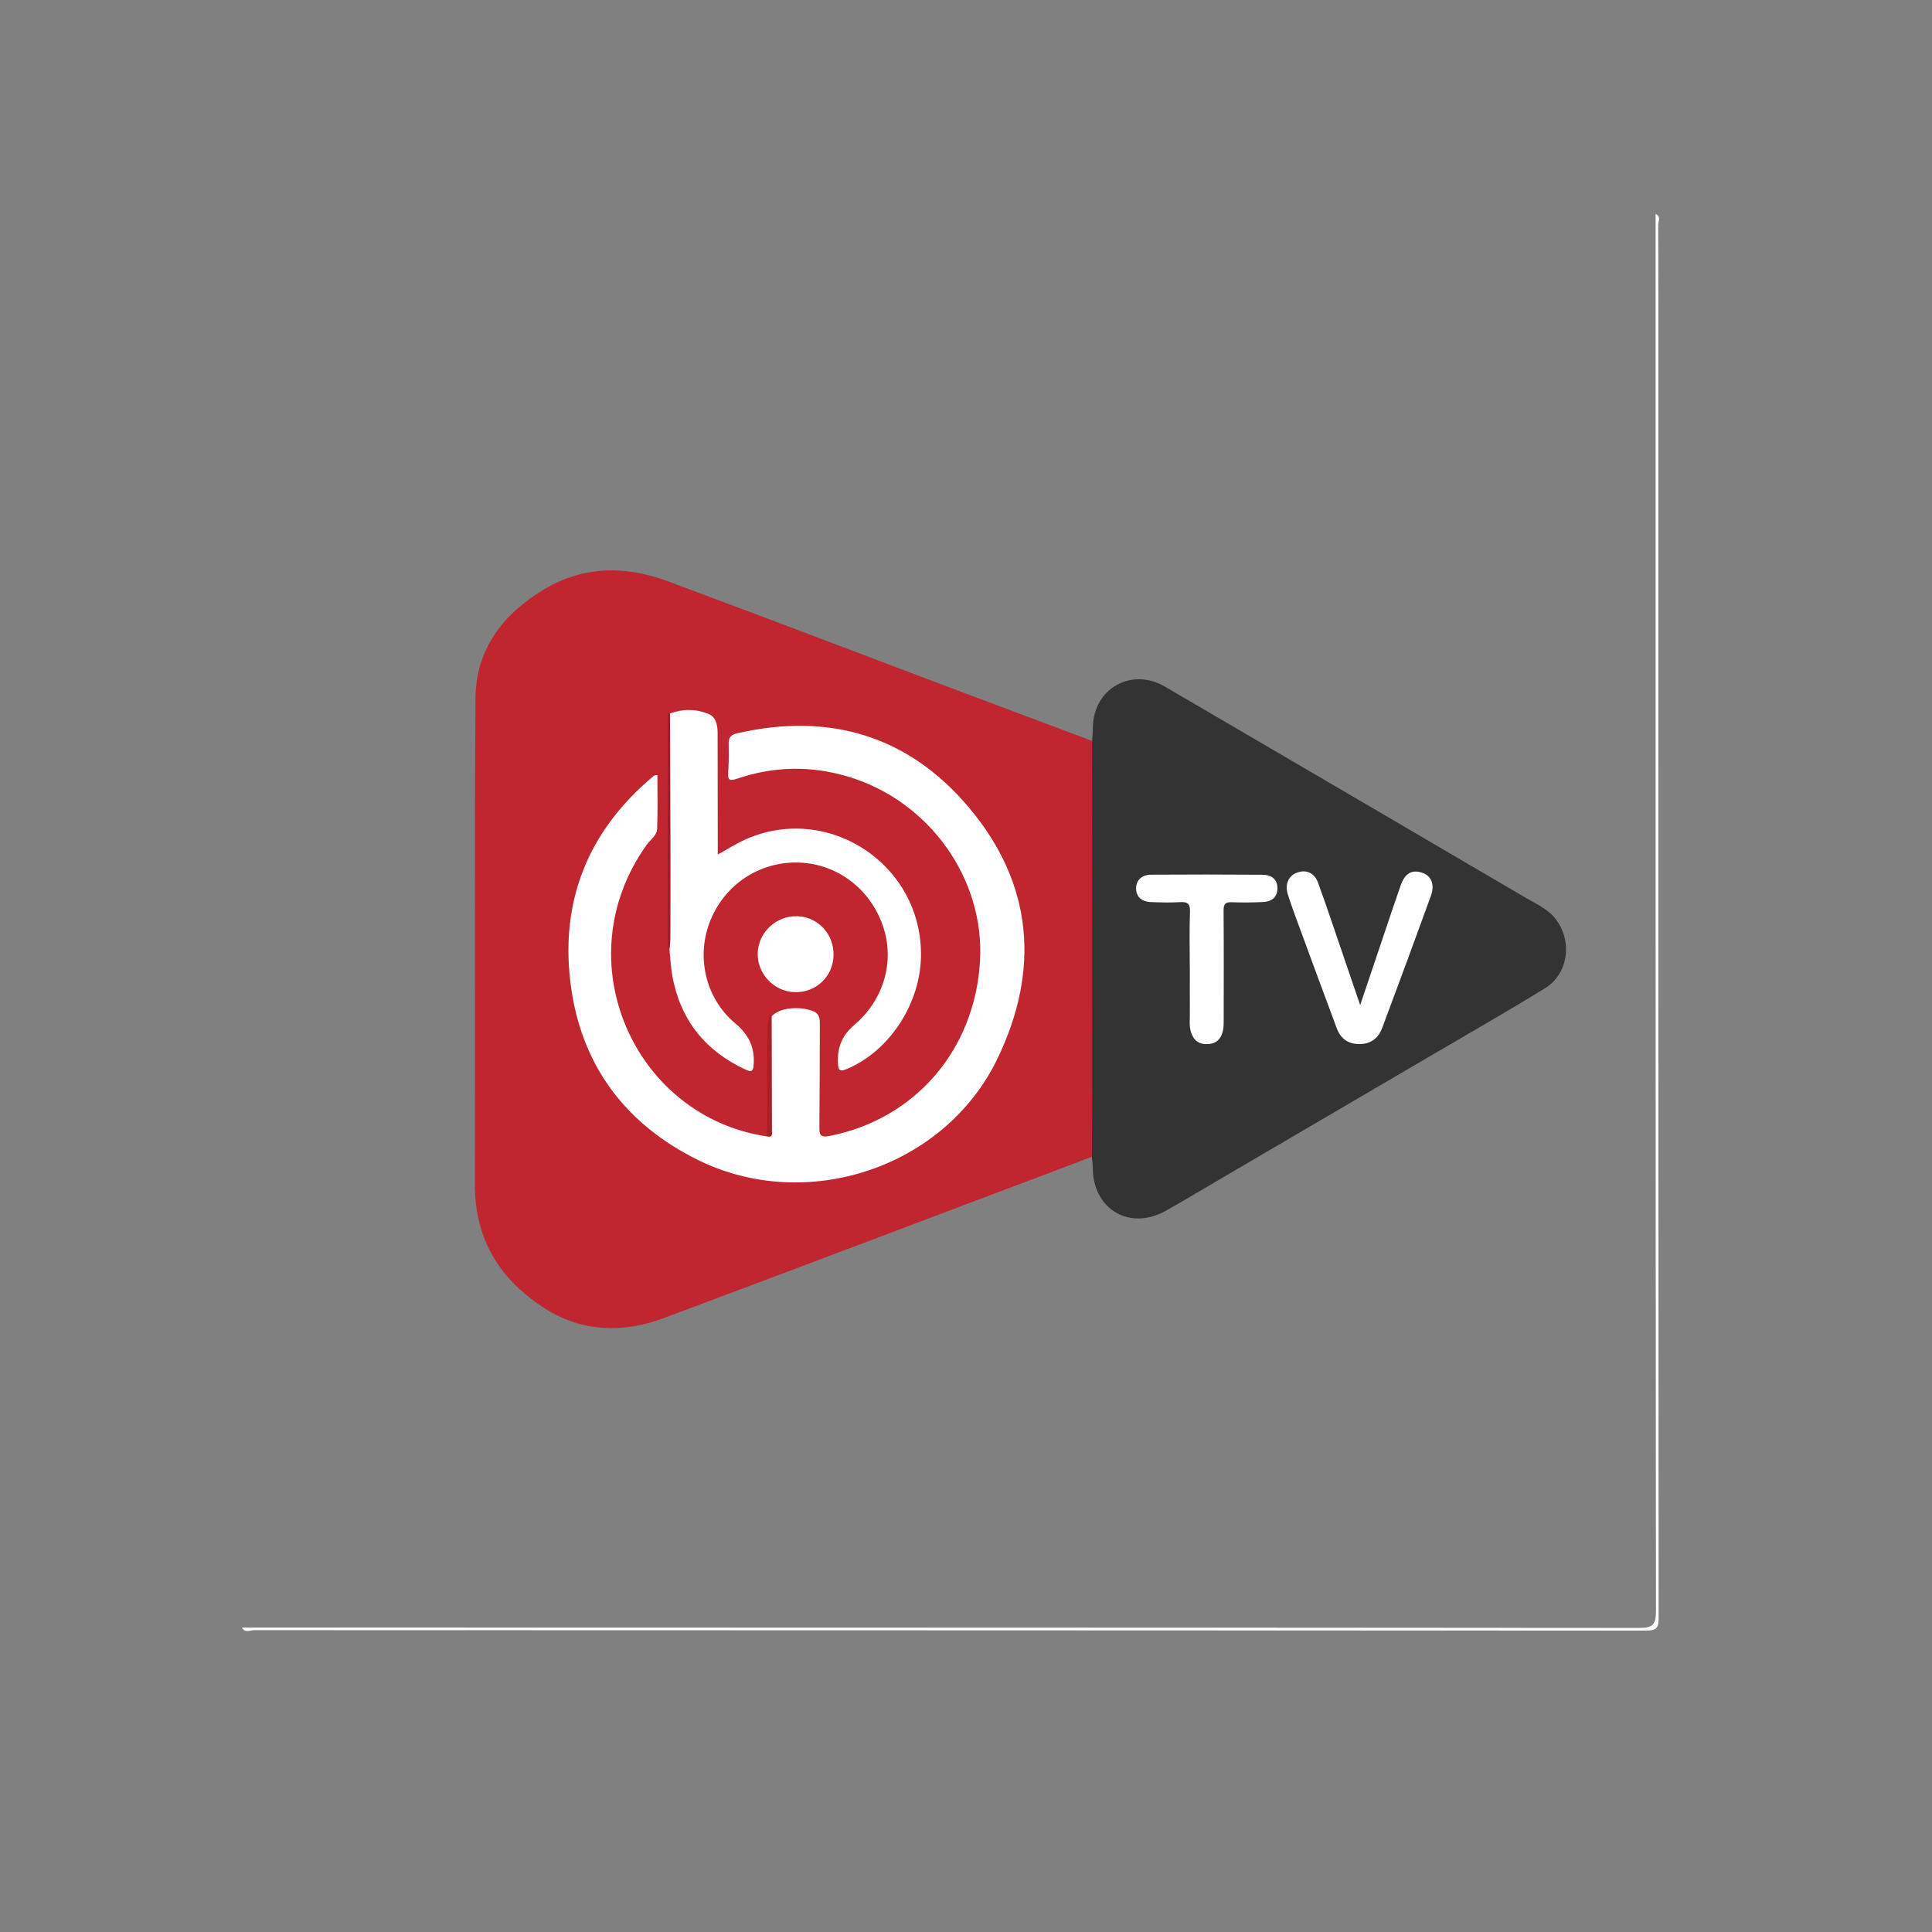
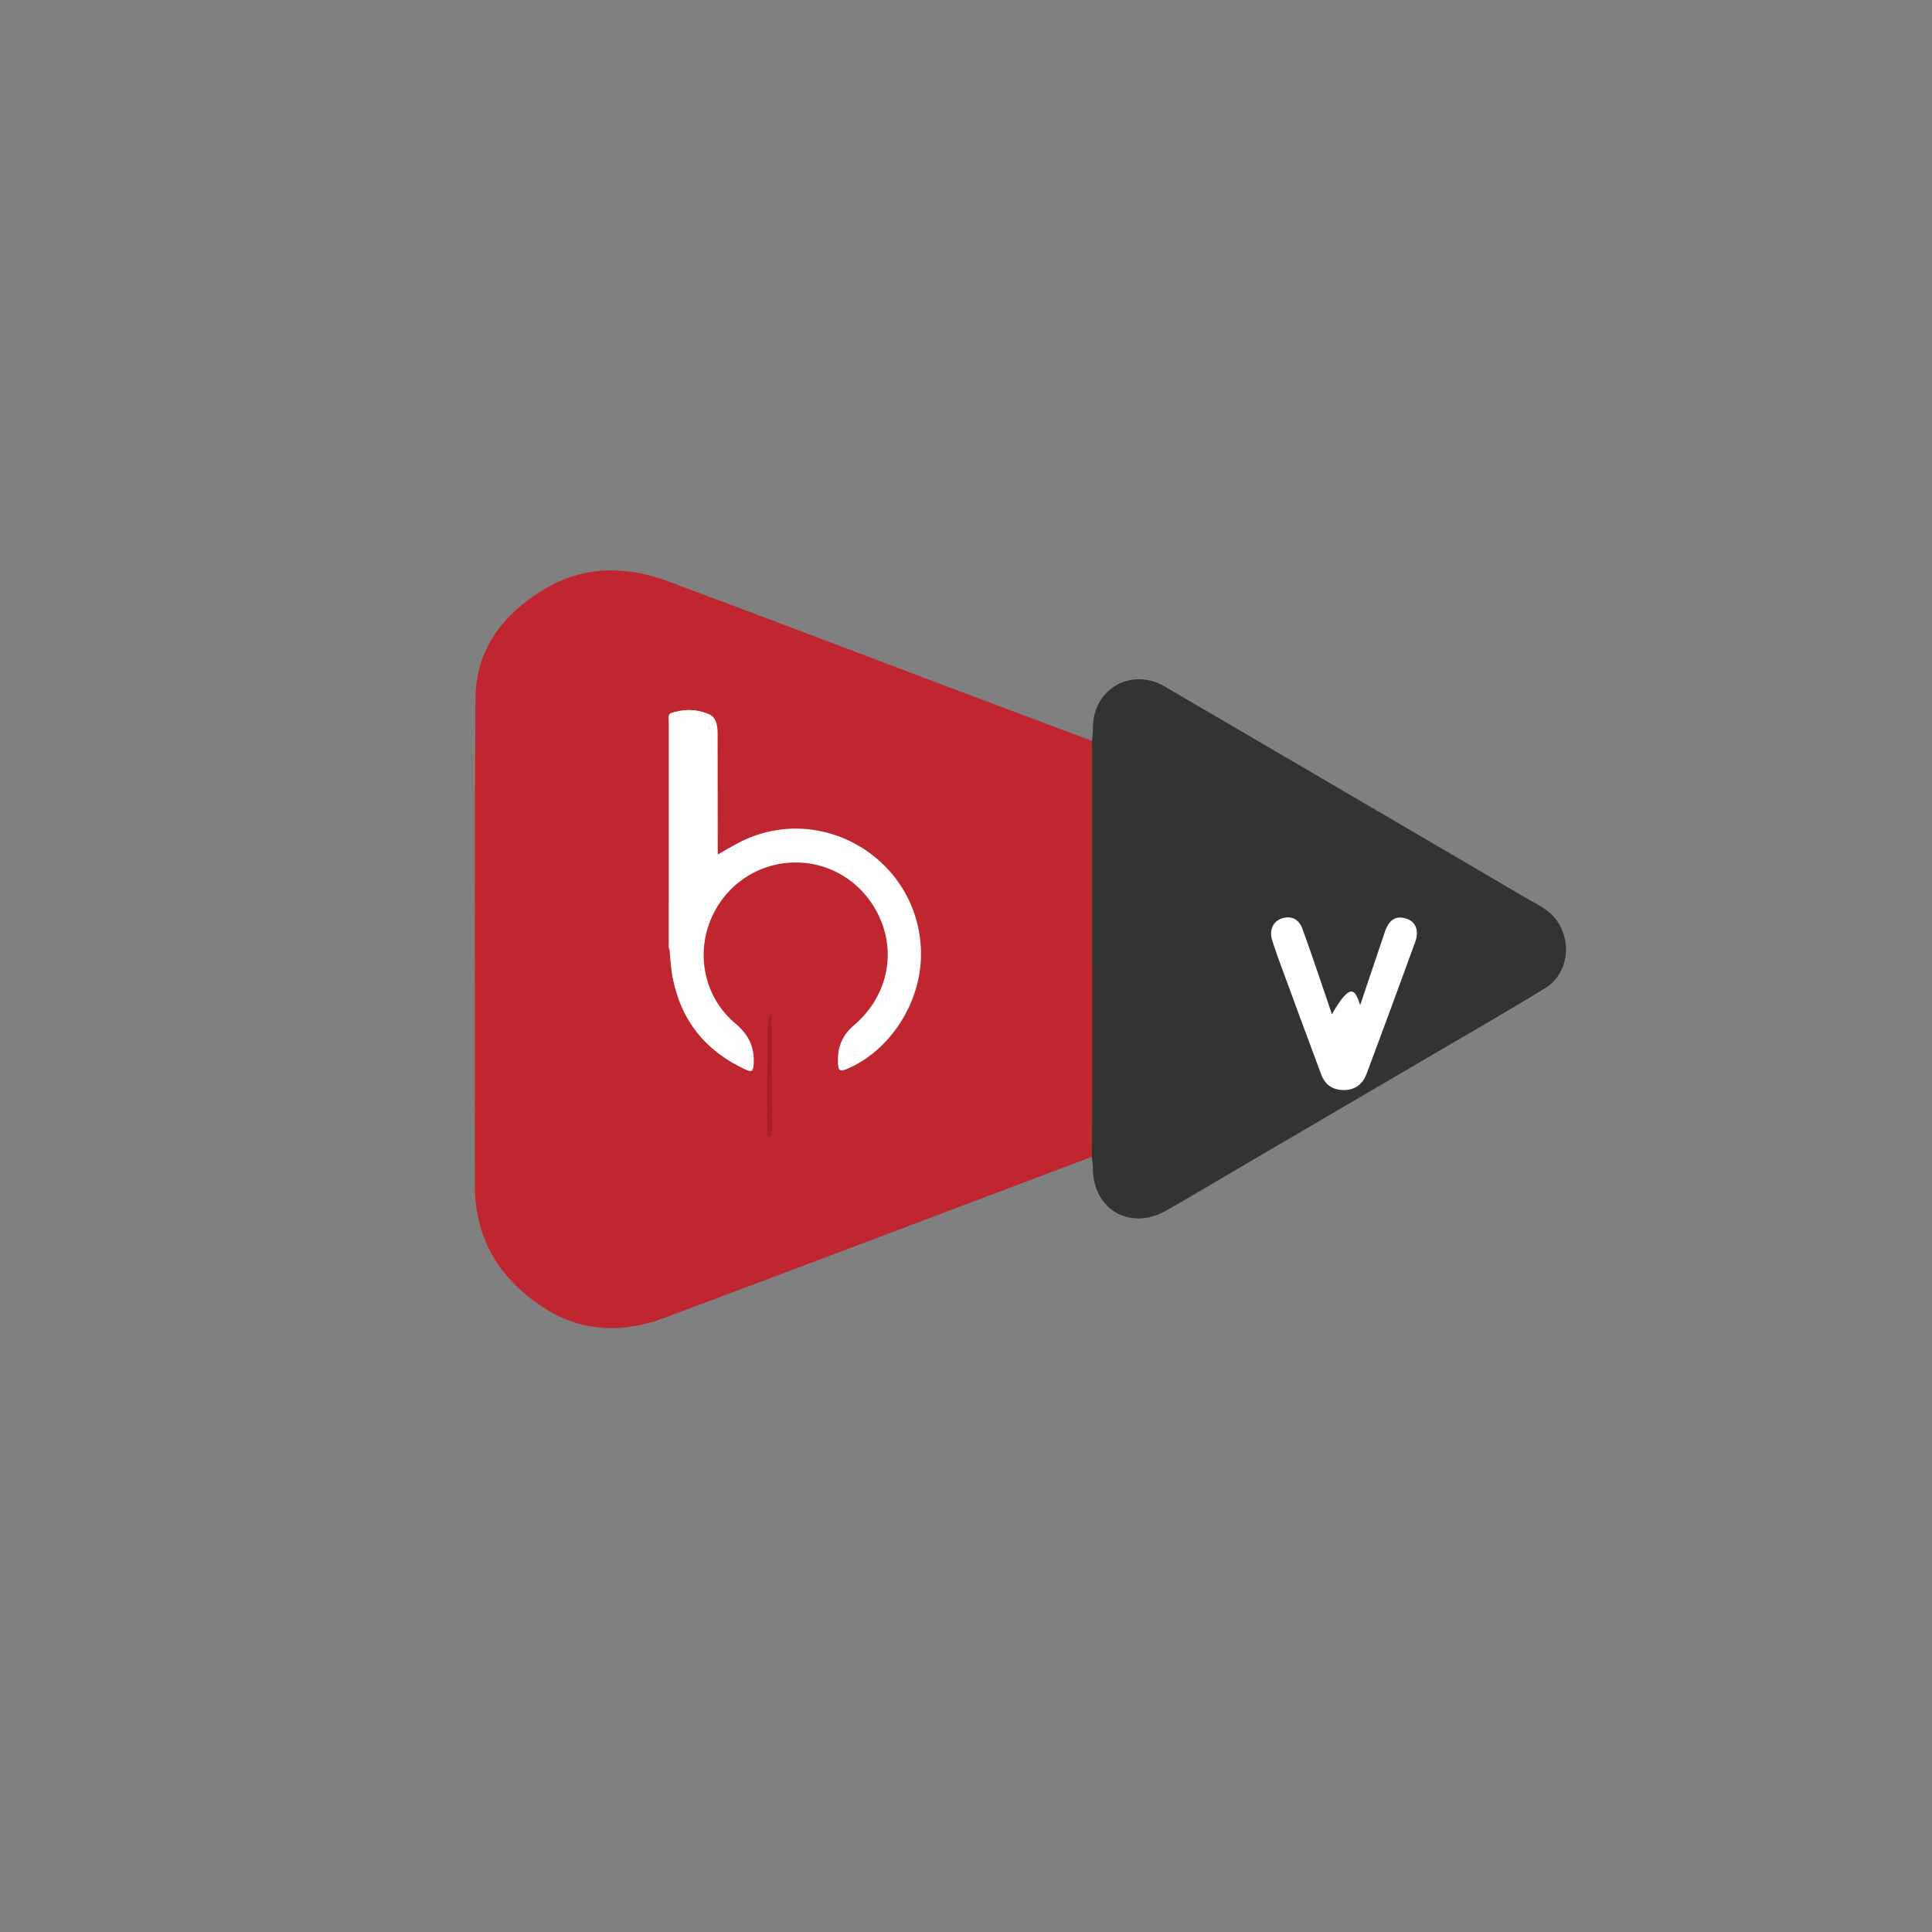
<svg xmlns="http://www.w3.org/2000/svg" version="1.1" id="Calque_1" x="0px" y="0px" viewBox="0 0 800 800" style="enable-background:new 0 0 800 800;" xml:space="preserve">
  <rect x="0" y="0" width="800" height="800" fill="#808080" stroke="none" />
  <style type="text/css">
	.st0{fill:#FFFFFF;}
	.st1{fill:#C02630;}
	.st2{fill:#333333;}
	.st3{fill:#AA1E25;}
	.st4{fill:#A11C29;}
</style>
-   <path class="st0" d="M100.19,673.95c192.83,0,385.66-0.03,578.48,0.14c5.72,0.01,7.03-1.3,7.02-7.02  c-0.17-192.82-0.14-385.65-0.14-578.47c2.36,1.03,1.07,3.09,1.07,4.57c0.1,23.82,0.07,47.64,0.07,71.45  c0,168.44-0.02,336.88,0.11,505.32c0,4.29-0.96,5.26-5.25,5.25c-192.07-0.12-384.15-0.1-576.22-0.18  C103.66,675.02,101.46,676.34,100.19,673.95z" />
  <path class="st1" d="M452.13,479c-59.11,22.3-118.17,44.7-177.34,66.82c-16.52,6.18-33.38,5.79-48.47-3.59  c-18.81-11.7-29.76-28.58-29.69-51.74c0.2-67.14-0.2-134.28,0.26-201.41c0.14-20.19,11.4-34.8,28.29-44.97  c16.36-9.85,33.8-9.94,51.23-3.47c37.85,14.03,75.55,28.47,113.33,42.71c20.81,7.85,41.65,15.63,62.47,23.44  c1.53,1.54,1.33,3.54,1.33,5.43c0.03,53.79,0.04,107.59,0,161.38C453.54,475.49,453.75,477.5,452.13,479z" />
  <path class="st2" d="M452.13,479c0.05-9.31,0.13-18.63,0.13-27.94c0-48.09-0.03-96.18-0.05-144.26c0.12-1.91,0.33-3.81,0.35-5.72  c0.19-15.91,15.93-24.85,29.71-16.82c11.13,6.48,22.24,12.99,33.36,19.5c38.68,22.63,77.37,45.24,116.02,67.93  c4.56,2.68,9.54,4.76,12.86,9.33c6.63,9.11,4.81,22.32-4.78,28.21c-15.99,9.82-32.29,19.14-48.48,28.63  c-27.9,16.36-55.82,32.69-83.73,49.03c-8.28,4.85-16.5,9.82-24.87,14.51c-14.79,8.29-30-0.62-30.13-17.51  C452.52,482.26,452.27,480.63,452.13,479z" />
-   <path class="st0" d="M319.53,420.8c4.12-4.28,13.33-3.9,17.48-1.95c2.34,1.1,2.47,3.05,2.46,5.17c-0.05,14.27-0.04,28.55-0.18,42.82  c-0.03,3.17,0.52,4.26,4.16,3.55c35.36-6.94,60.09-35.46,62.34-72.17c2.08-33.99-20.65-66.24-54.15-76.5  c-15.54-4.76-31.18-4.5-46.57,0.76c-3.49,1.19-3.68,0.02-3.53-2.78c0.21-3.83,0.32-7.68,0.19-11.52c-0.1-2.65,0.8-3.91,3.46-4.52  c37.99-8.75,70.69,0.8,95.81,30.47c26.84,31.7,29.82,67.6,11.87,104.54c-21.83,44.92-78.86,63.78-123.75,41.7  c-29.55-14.54-47.76-38.31-52.53-70.69c-5.22-35.43,6.38-65.39,34.29-88.54c0.17-0.15,0.51-0.1,1.33-0.23  c0,7.53,0.21,14.99-0.11,22.42c-0.11,2.6-2.75,4.31-4.26,6.41c-34.37,47.87-5.2,112.77,49.82,120.84c1.13-1.58,0.88-3.4,0.89-5.17  c0.01-12.75,0-25.5,0.01-38.24C318.56,425,318.43,422.8,319.53,420.8z" />
  <path class="st0" d="M277.44,295.43c5.3-1.95,10.7-1.93,15.84,0.15c3.53,1.43,3.86,5.07,3.87,8.46c0.04,15.1,0.04,30.2,0.06,45.31  c0,1.31,0,2.63,0,4.5c3.1-1.76,5.64-3.29,8.27-4.68c34.32-18.2,75.57,6.81,75.89,45.58c0.17,20.34-12.81,40.29-30.55,47.82  c-2.71,1.15-3.69,1.13-3.84-2.3c-0.29-6.5,1.63-11.5,6.77-15.87c12.4-10.55,16.79-26.55,11.87-40.95  c-5.07-14.85-18.08-25.1-33.28-26.2c-16.5-1.2-31.59,8.12-38.02,23.48c-6.27,14.98-2.39,32.55,10.16,43.05  c5.46,4.57,8.04,9.73,7.61,16.76c-0.17,2.86-0.58,3.66-3.47,2.31c-16.65-7.74-26.82-20.5-30.19-38.54  c-0.68-3.62-0.81-7.35-1.2-11.02c-0.53-1.03-0.32-2.15-0.32-3.23c-0.01-30.36-0.01-60.73,0.01-91.09  C276.92,297.79,276.47,296.49,277.44,295.43z" />
-   <path class="st0" d="M345.15,395.66c-0.24,8.74-7.27,15.4-16.04,15.17c-8.55-0.22-15.53-7.51-15.36-16.04  c0.17-8.67,7.67-15.7,16.41-15.4C338.79,379.69,345.39,386.86,345.15,395.66z" />
  <path class="st3" d="M319.53,420.8c0.05,15.77,0.1,31.55,0.12,47.32c0,1.24,0.43,3.06-1.99,2.46c0.02-15.09,0.02-30.19,0.11-45.28  c0.01-1.67,0.55-3.35,0.86-5.01c0.01-0.04,0.27-0.1,0.34-0.05C319.17,420.39,319.34,420.61,319.53,420.8z" />
-   <path class="st4" d="M277.44,295.43c0.06,17.41,0.14,34.82,0.18,52.23c0.03,13.44,0.01,26.88-0.02,40.31c0,1.77-0.24,3.54-0.37,5.31  c-1.1-0.98-0.73-2.29-0.73-3.48c-0.02-30.72-0.02-61.43-0.01-92.15c0-0.78,0.15-1.56,0.26-2.34c0.01-0.04,0.23-0.1,0.35-0.08  C277.21,295.26,277.32,295.36,277.44,295.43z" />
-   <path class="st0" d="M563.22,416.19c3.65-10.84,6.96-20.68,10.28-30.51c2.14-6.35,4.25-12.72,6.48-19.04  c1.79-5.07,4.67-6.68,8.98-5.24c3.73,1.24,5.24,4.91,3.55,9.55c-6.64,18.26-13.34,36.49-20.16,54.68c-1.49,3.97-4.38,6.54-8.98,6.69  c-4.9,0.16-8.18-2.06-9.85-6.54c-5.22-13.98-10.37-27.98-15.52-41.99c-1.65-4.49-3.35-8.98-4.77-13.55  c-1.27-4.08,0.35-7.59,3.72-8.86c3.83-1.44,7.3-0.11,8.87,4.23c4.24,11.72,8.15,23.55,12.19,35.34  C559.63,405.71,561.26,410.46,563.22,416.19z" />
-   <path class="st0" d="M492.66,400.61c0-7.68-0.2-15.36,0.09-23.03c0.13-3.43-1.05-4.22-4.2-4.02c-3.96,0.24-7.96,0.12-11.94-0.03  c-3.97-0.15-6.15-2.27-6.18-5.65c-0.02-3.26,2.26-5.67,6.17-5.69c15.38-0.11,30.76-0.09,46.14,0.02c4.12,0.03,6.19,2.12,6.21,5.58  c0.03,3.47-2,5.53-6.08,5.72c-4.25,0.2-8.52,0.26-12.77,0.08c-2.75-0.12-3.46,0.83-3.44,3.5c0.12,14.95,0.07,29.89,0.05,44.84  c0,1.64,0.03,3.33-0.33,4.91c-0.74,3.22-2.57,5.32-6.21,5.5c-3.75,0.18-5.98-1.58-7.03-5.01c-0.78-2.54-0.43-5.18-0.45-7.77  c-0.04-6.31-0.01-12.61-0.01-18.92C492.67,400.61,492.67,400.61,492.66,400.61z" />
+   <path class="st0" d="M563.22,416.19c3.65-10.84,6.96-20.68,10.28-30.51c1.79-5.07,4.67-6.68,8.98-5.24c3.73,1.24,5.24,4.91,3.55,9.55c-6.64,18.26-13.34,36.49-20.16,54.68c-1.49,3.97-4.38,6.54-8.98,6.69  c-4.9,0.16-8.18-2.06-9.85-6.54c-5.22-13.98-10.37-27.98-15.52-41.99c-1.65-4.49-3.35-8.98-4.77-13.55  c-1.27-4.08,0.35-7.59,3.72-8.86c3.83-1.44,7.3-0.11,8.87,4.23c4.24,11.72,8.15,23.55,12.19,35.34  C559.63,405.71,561.26,410.46,563.22,416.19z" />
</svg>